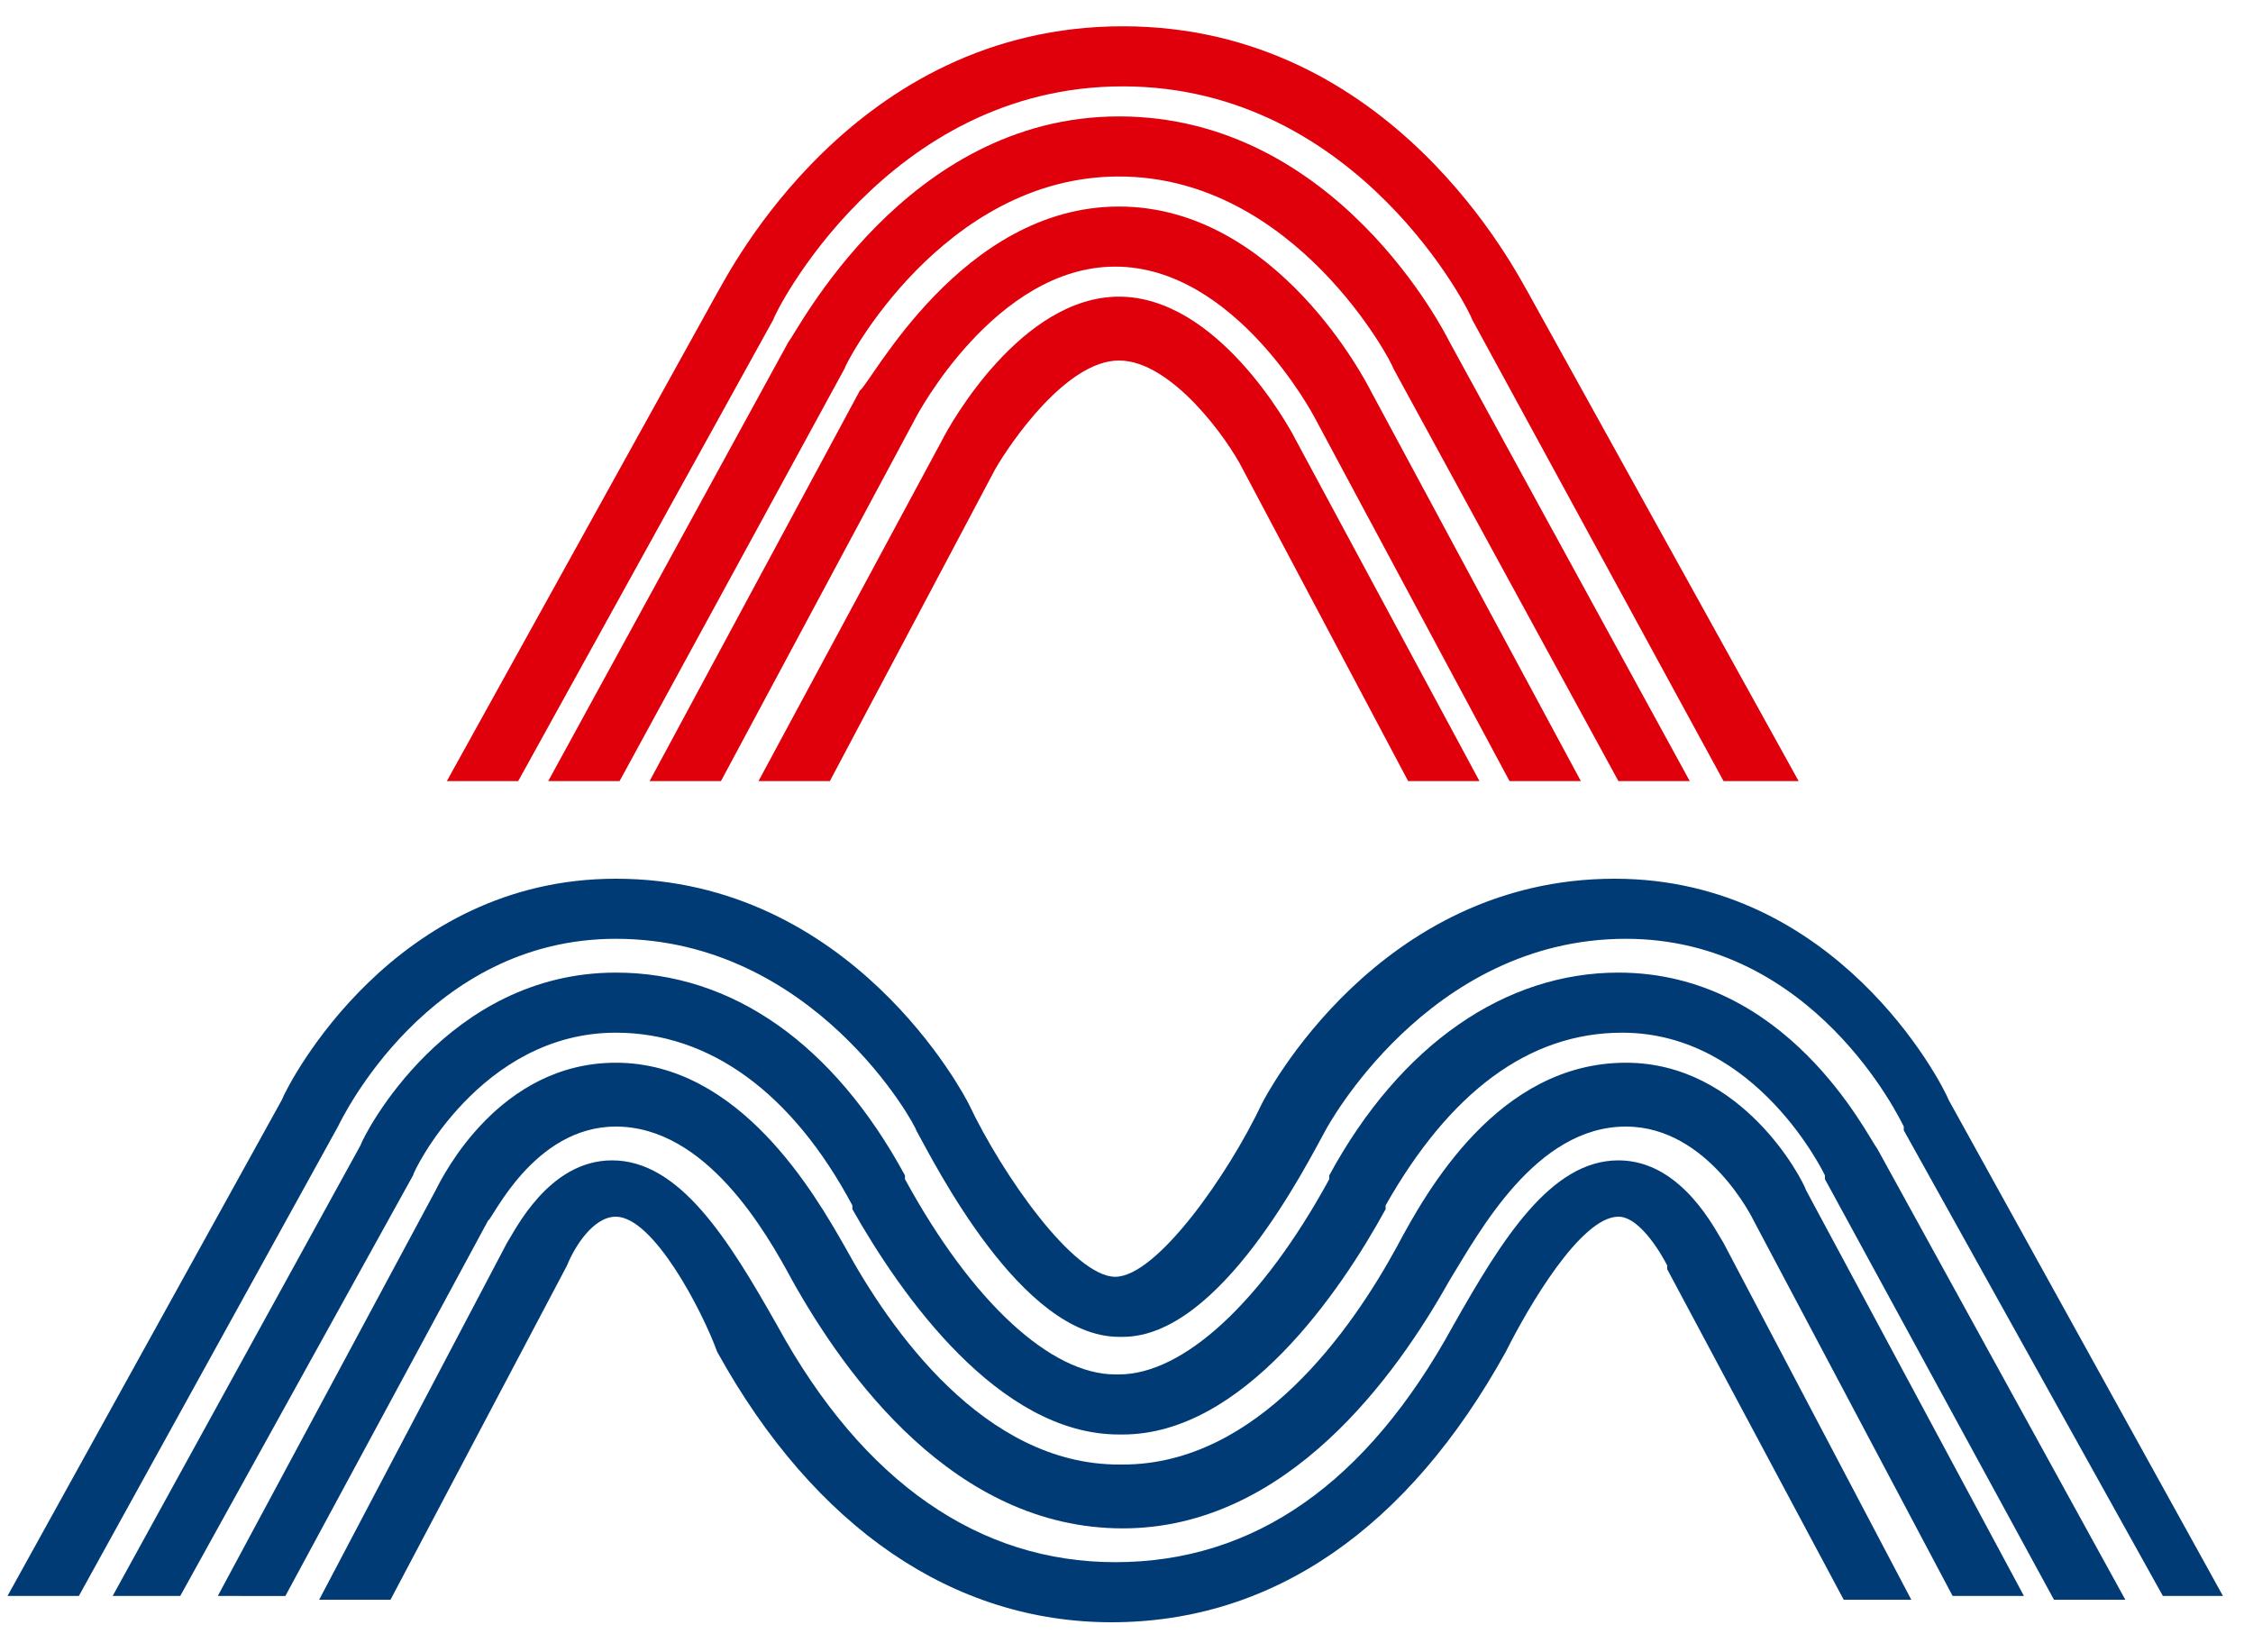
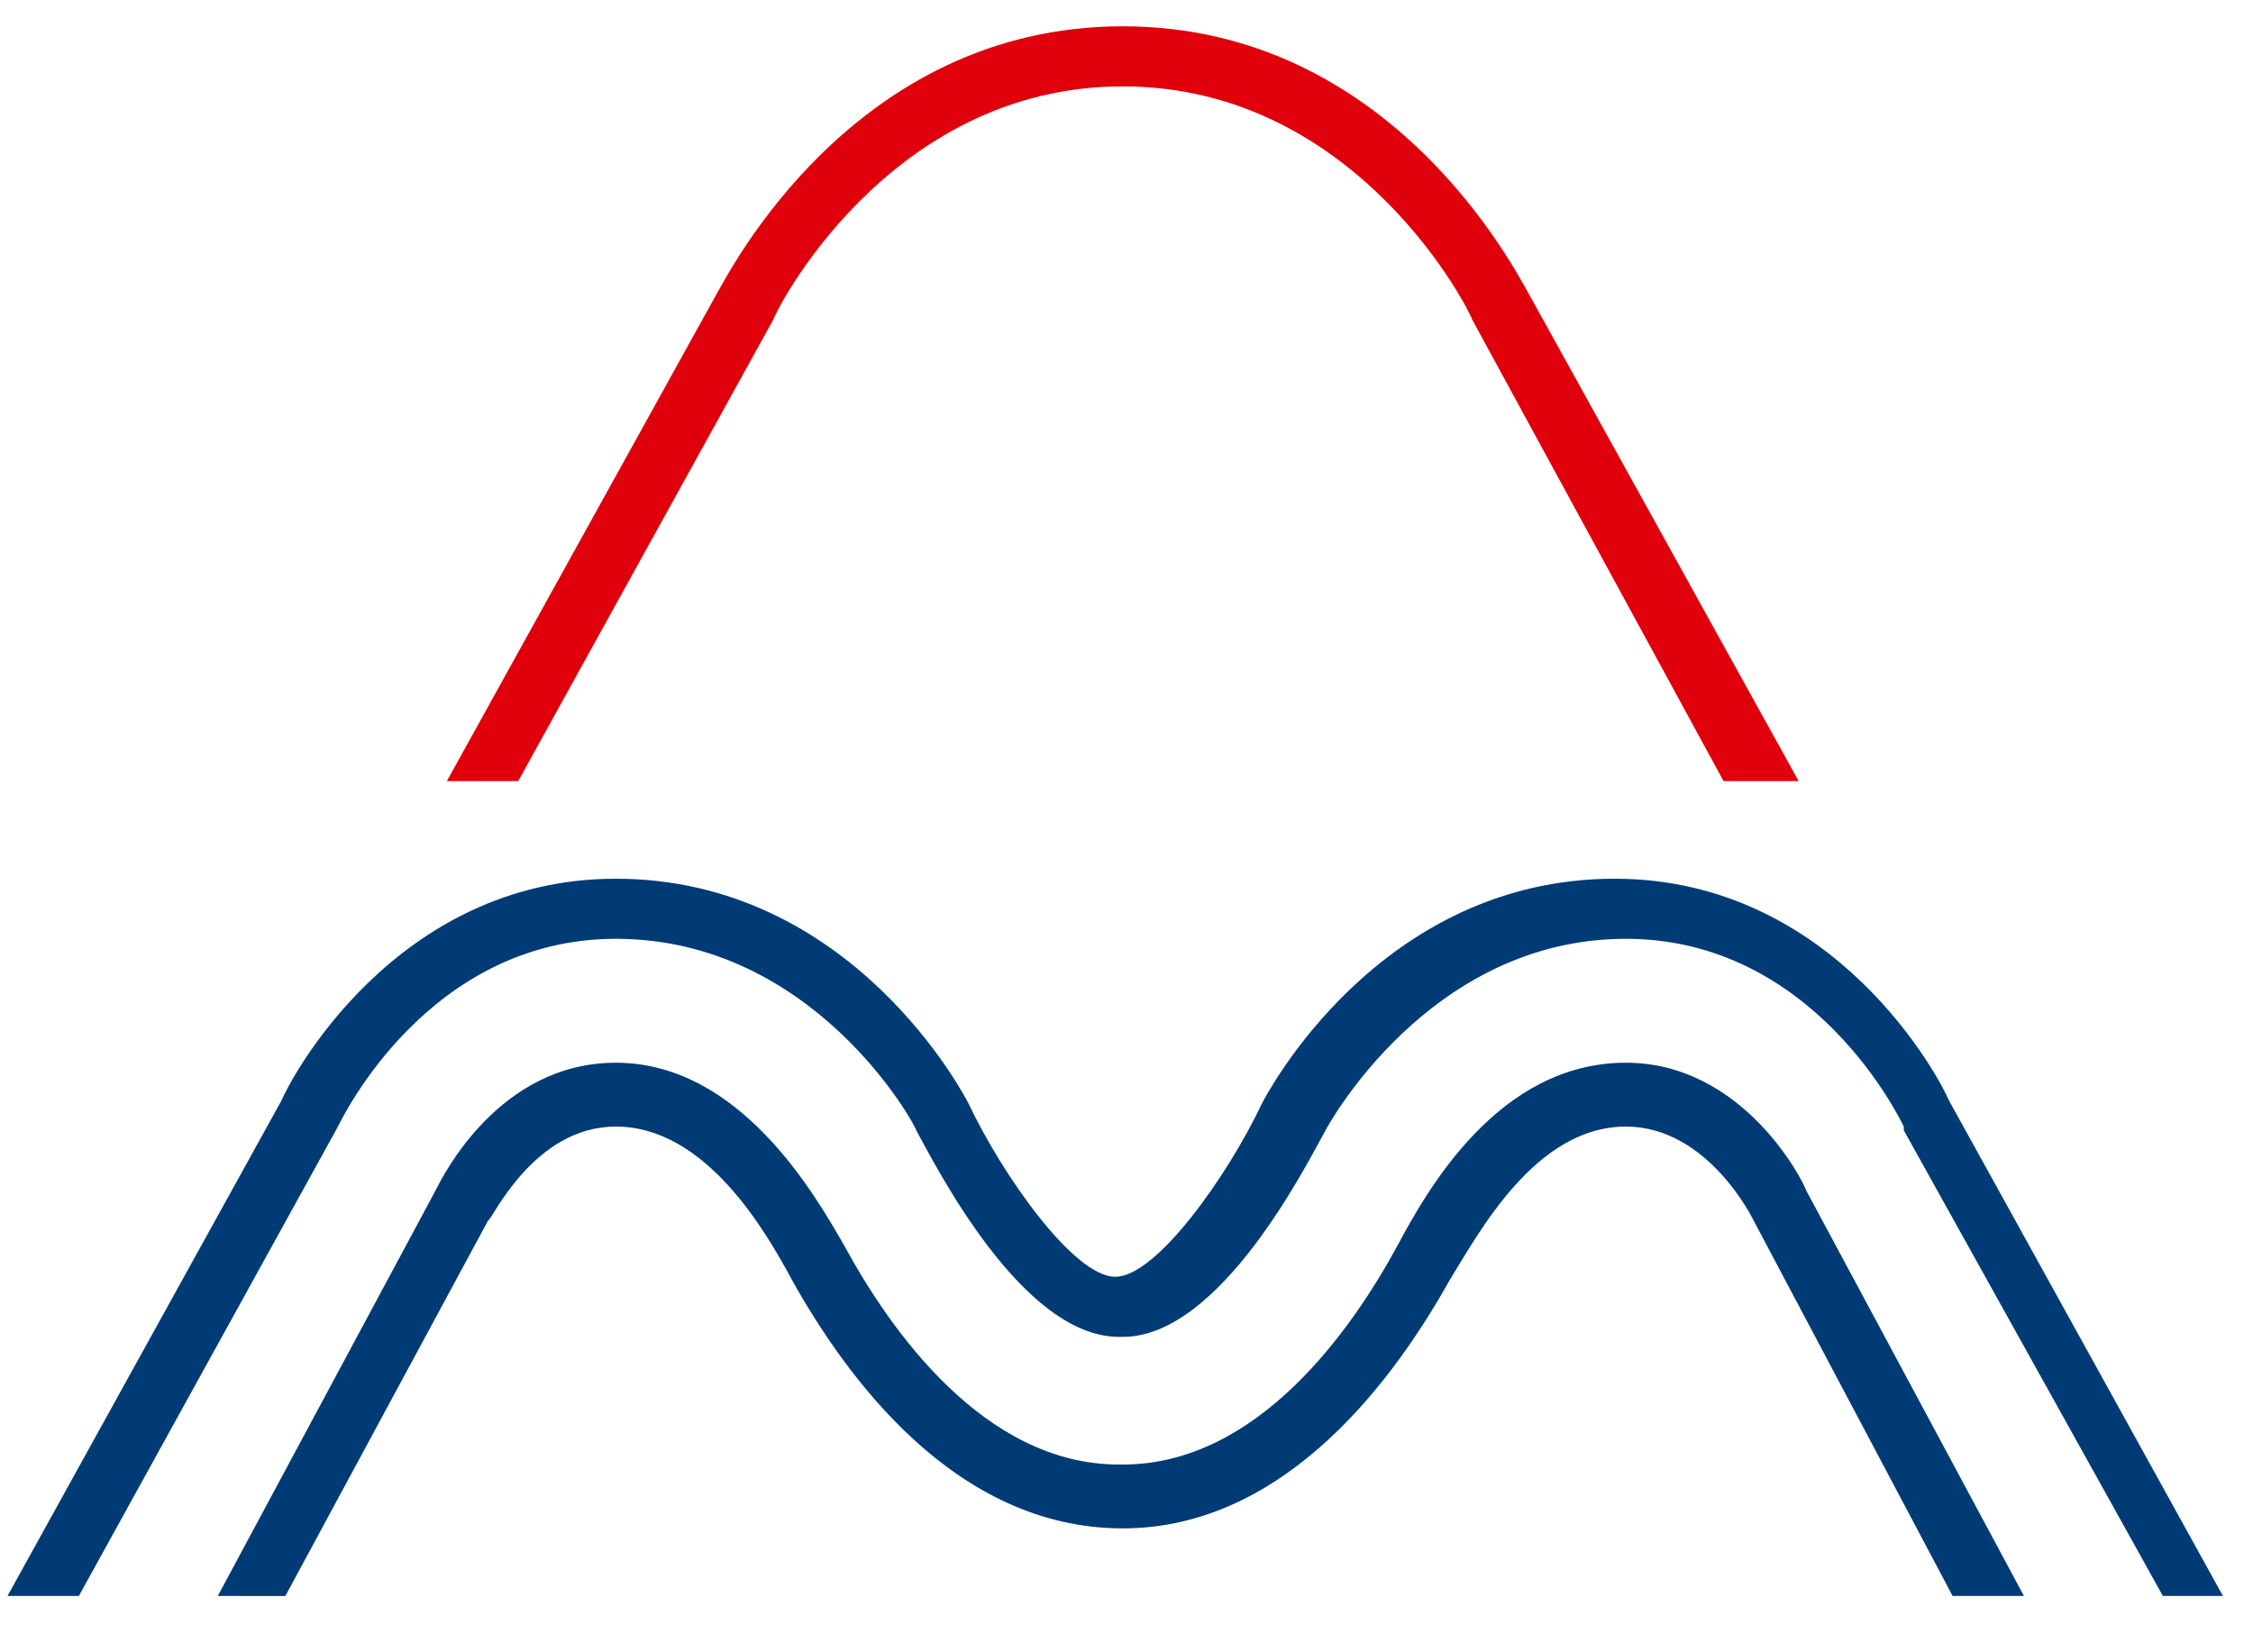
<svg xmlns="http://www.w3.org/2000/svg" version="1.1" id="Layer_1" x="0px" y="0px" width="60px" height="44px" viewBox="0 0 60 44" style="enable-background:new 0 0 60 44;" xml:space="preserve">
  <style type="text/css">
	.st0{fill:#E0000B;}
	.st1{fill:#003B76;}
</style>
  <g>
    <g>
-       <path class="st0" d="M29.8,5.5c4.2,0,6.6,4.7,6.7,4.9l5.6,10.4h-1.9l-5.2-9.7c0,0-2.1-4-5.3-4c-3.2,0-5.3,4-5.3,4l-5.2,9.7h-1.9    l5.6-10.4C23.2,10.2,25.6,5.5,29.8,5.5z" />
-       <path class="st0" d="M29.8,3.1c5.8,0,8.7,5.8,8.8,6L45,20.8h-1.9l-6-11c0-0.1-2.6-5.1-7.3-5.1c-4.7,0-7.3,5-7.3,5.1l-6,11h-1.9    l6.4-11.7C21.2,8.9,24.1,3.1,29.8,3.1z" />
-       <path class="st0" d="M29.8,7.9c2.6,0,4.5,3.4,4.7,3.8l4.9,9.1h-1.9l-4.4-8.3c-0.4-0.8-1.9-2.9-3.3-2.9c-1.4,0-2.9,2.2-3.3,2.9    l-4.4,8.3h-1.9l4.9-9.1C25.3,11.3,27.2,7.9,29.8,7.9z" />
      <path class="st0" d="M45.9,20.8L39.2,8.5l0,0c0-0.1-3-6.2-9.3-6.2c-6.3,0-9.3,6.1-9.3,6.2l-6.8,12.3h-1.9l7.2-13    c0.3-0.5,3.6-7.1,10.8-7.1s10.5,6.6,10.8,7.1l7.2,13H45.9z" />
    </g>
    <g>
      <path class="st1" d="M46.7,32.5c0,0-1.2-2.5-3.4-2.5h0c-2.4,0-3.9,2.8-4.7,4.1c-1.4,2.5-4.3,6.6-8.7,6.6c0,0,0,0,0,0    c-4.5,0-7.4-4.1-8.8-6.6c-0.7-1.3-2.3-4.1-4.7-4.1c0,0,0,0,0,0c-2.2,0-3.3,2.5-3.4,2.5l-5.4,10H5.8l5.8-10.8    c0.2-0.4,1.7-3.4,4.8-3.4c0,0,0,0,0,0c3.3,0,5.3,3.5,6.1,4.9c1.2,2.2,3.7,5.8,7.3,5.8c0,0,0,0,0.1,0c3.6,0,6.1-3.6,7.3-5.8    c0.8-1.5,2.7-4.9,6.1-4.9c0,0,0,0,0,0c3.1,0,4.7,3.1,4.8,3.4l5.8,10.8h-1.9L46.7,32.5L46.7,32.5z" />
-       <path class="st1" d="M16.4,25.9C16.4,25.9,16.4,25.9,16.4,25.9c3.1,0,5.8,1.9,7.7,5.4l0,0.1c1.8,3.3,3.9,5.2,5.6,5.2    c0,0,0.1,0,0.1,0c1.7,0,3.8-1.9,5.6-5.2l0-0.1c1.9-3.5,4.7-5.4,7.7-5.4c0,0,0,0,0,0c4.5,0,6.6,4.3,6.9,4.7l6.6,12h-1.9l-6.1-11.2    l0-0.1c0,0-1.8-3.8-5.4-3.8c0,0,0,0,0,0c-2.5,0-4.6,1.6-6.3,4.6l0,0.1c-1.2,2.2-3.8,6-7,6c0,0-0.1,0-0.1,0c-3.2,0-5.8-3.7-7.1-6    l0-0.1c-1.6-3-3.8-4.6-6.3-4.6c0,0,0,0,0,0c-3.6,0-5.4,3.7-5.4,3.8L4.8,42.5H3l6.6-12C9.7,30.2,11.9,25.9,16.4,25.9z" />
-       <path class="st1" d="M16.4,32.4c-0.6,0-1.1,0.8-1.3,1.3l-4.7,8.9H8.5l5-9.5c0.2-0.3,1.1-2.2,2.8-2.2c1.8,0,3.1,2.1,4.4,4.4    c2.3,4.2,5.4,6.3,9,6.3c3.7,0,6.7-2.1,9-6.3c1.3-2.3,2.6-4.4,4.4-4.4c1.7,0,2.6,1.9,2.8,2.2l5,9.5h-1.8l-4.7-8.8l0-0.1    c-0.1-0.2-0.7-1.3-1.3-1.3c-1,0-2.4,2.4-3,3.6c-2.6,4.7-6.2,7.2-10.5,7.2c-4.2,0-7.9-2.5-10.5-7.2C18.7,34.9,17.4,32.4,16.4,32.4z    " />
      <path class="st1" d="M57.6,42.5l-6.9-12.4l0-0.1c-0.1-0.2-2.4-5-7.4-5c-5.3,0-8,5.1-8,5.1c-0.5,0.9-2.8,5.5-5.4,5.5    c0,0-0.1,0-0.1,0c-2.6,0-4.9-4.6-5.4-5.5c0-0.1-2.7-5.1-8-5.1c-5,0-7.3,4.8-7.4,5L2.1,42.5H0.2l7.3-13.2c0.2-0.5,3-5.9,8.9-5.9    c0,0,0,0,0,0c6.3,0,9.3,5.8,9.4,6c0.9,1.9,2.8,4.6,3.9,4.6c0,0,0,0,0,0h0h0c0,0,0,0,0,0c1.1,0,3-2.7,3.9-4.6c0.1-0.2,3.1-6,9.4-6    c5.9,0,8.7,5.4,8.9,5.9l7.3,13.2H57.6z" />
    </g>
  </g>
</svg>